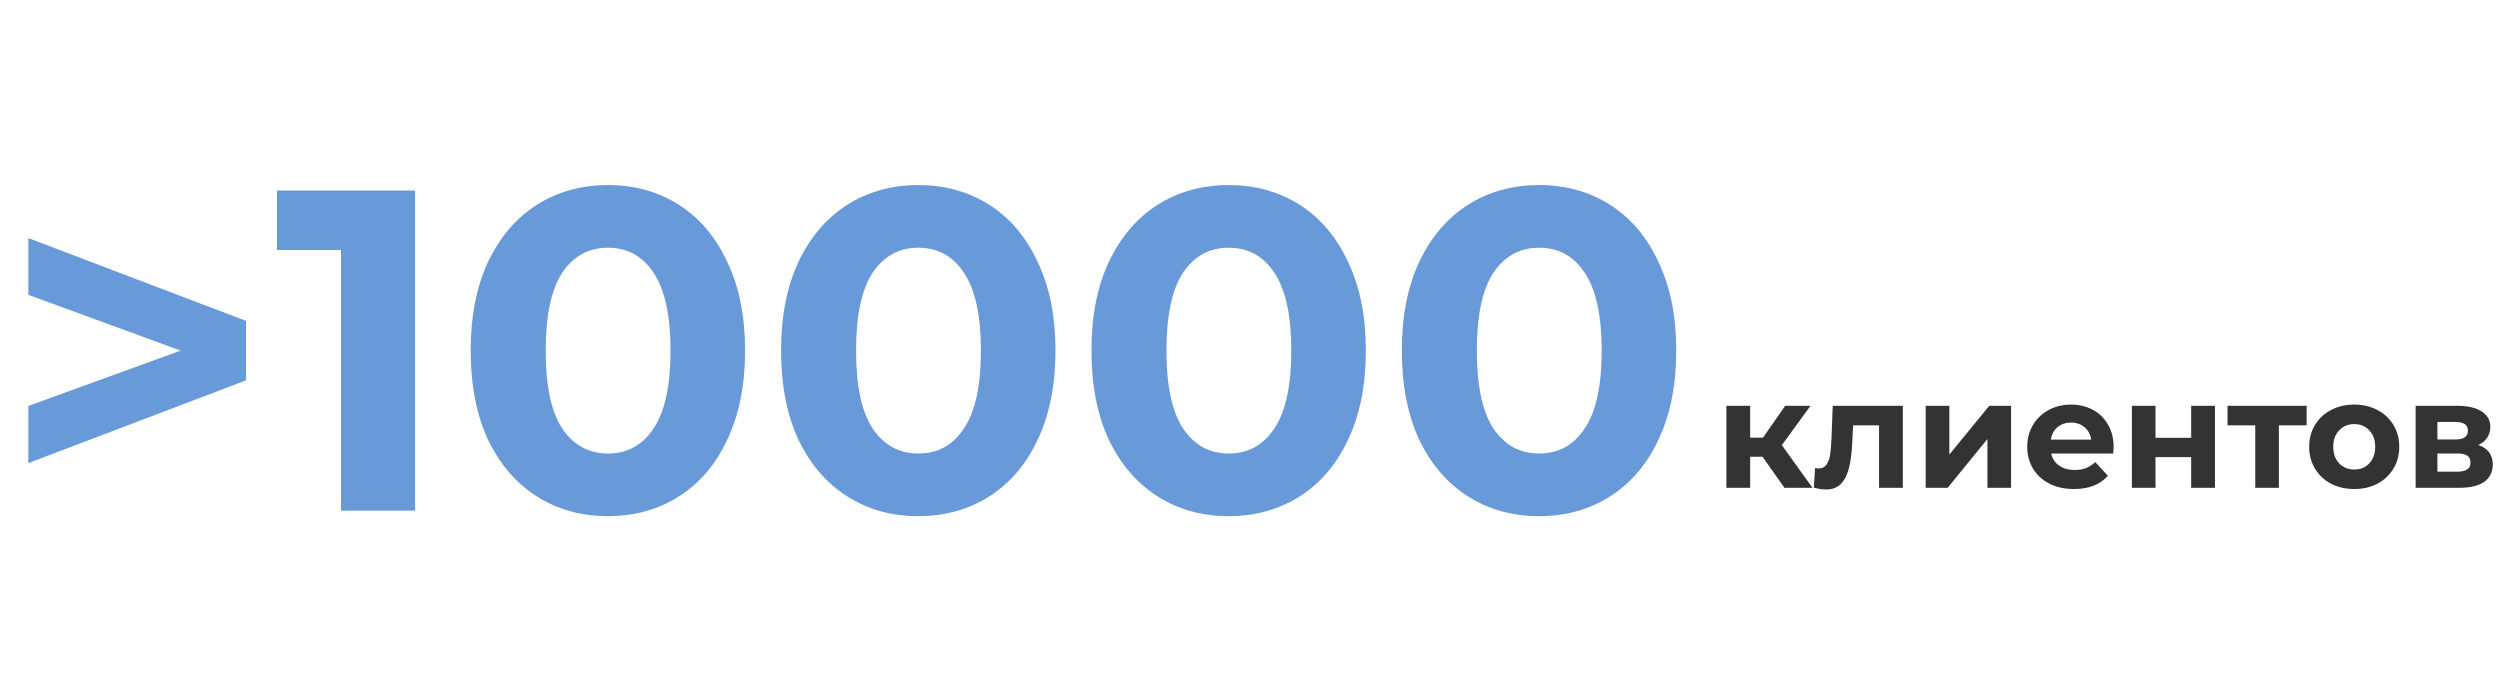
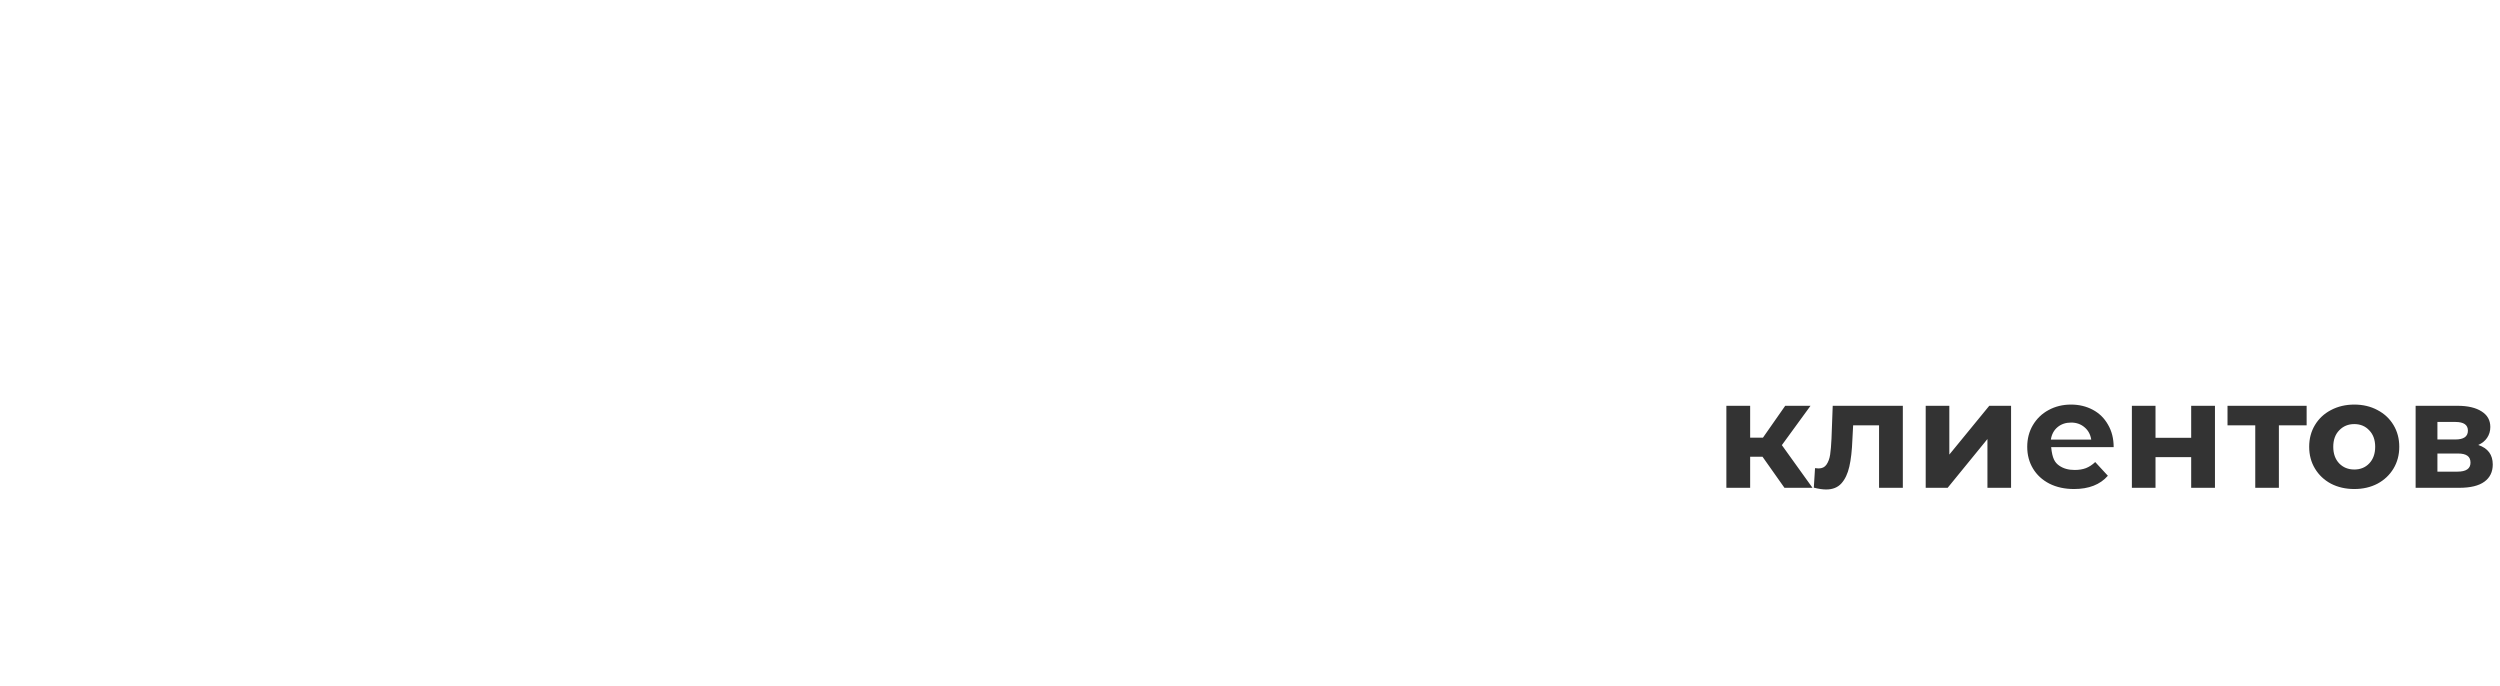
<svg xmlns="http://www.w3.org/2000/svg" width="328" height="90" viewBox="0 0 328 90" fill="none">
-   <path d="M231.24 59.92H229.62V64H226.5V53.24H229.62V57.42H231.3L234.22 53.24H237.54L233.78 58.4L237.8 64H234.12L231.24 59.92ZM249.652 53.24V64H246.532V55.8H243.132L243.032 57.7C242.979 59.113 242.845 60.287 242.632 61.22C242.419 62.153 242.072 62.887 241.592 63.42C241.112 63.953 240.445 64.22 239.592 64.22C239.139 64.22 238.599 64.14 237.972 63.98L238.132 61.42C238.345 61.447 238.499 61.46 238.592 61.46C239.059 61.46 239.405 61.293 239.632 60.96C239.872 60.613 240.032 60.18 240.112 59.66C240.192 59.127 240.252 58.427 240.292 57.56L240.452 53.24H249.652ZM252.652 53.24H255.752V59.64L260.992 53.24H263.852V64H260.752V57.6L255.532 64H252.652V53.24ZM277.312 58.66C277.312 58.7 277.292 58.98 277.252 59.5H269.112C269.258 60.167 269.605 60.693 270.152 61.08C270.698 61.467 271.378 61.66 272.192 61.66C272.752 61.66 273.245 61.58 273.672 61.42C274.112 61.247 274.518 60.98 274.892 60.62L276.552 62.42C275.538 63.58 274.058 64.16 272.112 64.16C270.898 64.16 269.825 63.927 268.892 63.46C267.958 62.98 267.238 62.32 266.732 61.48C266.225 60.64 265.972 59.687 265.972 58.62C265.972 57.567 266.218 56.62 266.712 55.78C267.218 54.927 267.905 54.267 268.772 53.8C269.652 53.32 270.632 53.08 271.712 53.08C272.765 53.08 273.718 53.307 274.572 53.76C275.425 54.213 276.092 54.867 276.572 55.72C277.065 56.56 277.312 57.54 277.312 58.66ZM271.732 55.44C271.025 55.44 270.432 55.64 269.952 56.04C269.472 56.44 269.178 56.987 269.072 57.68H274.372C274.265 57 273.972 56.46 273.492 56.06C273.012 55.647 272.425 55.44 271.732 55.44ZM279.703 53.24H282.803V57.44H287.483V53.24H290.603V64H287.483V59.98H282.803V64H279.703V53.24ZM302.63 55.8H298.99V64H295.89V55.8H292.25V53.24H302.63V55.8ZM308.884 64.16C307.75 64.16 306.73 63.927 305.824 63.46C304.93 62.98 304.23 62.32 303.724 61.48C303.217 60.64 302.964 59.687 302.964 58.62C302.964 57.553 303.217 56.6 303.724 55.76C304.23 54.92 304.93 54.267 305.824 53.8C306.73 53.32 307.75 53.08 308.884 53.08C310.017 53.08 311.03 53.32 311.924 53.8C312.817 54.267 313.517 54.92 314.024 55.76C314.53 56.6 314.784 57.553 314.784 58.62C314.784 59.687 314.53 60.64 314.024 61.48C313.517 62.32 312.817 62.98 311.924 63.46C311.03 63.927 310.017 64.16 308.884 64.16ZM308.884 61.6C309.684 61.6 310.337 61.333 310.844 60.8C311.364 60.253 311.624 59.527 311.624 58.62C311.624 57.713 311.364 56.993 310.844 56.46C310.337 55.913 309.684 55.64 308.884 55.64C308.084 55.64 307.424 55.913 306.904 56.46C306.384 56.993 306.124 57.713 306.124 58.62C306.124 59.527 306.384 60.253 306.904 60.8C307.424 61.333 308.084 61.6 308.884 61.6ZM325.15 58.38C326.416 58.807 327.05 59.66 327.05 60.94C327.05 61.913 326.683 62.667 325.95 63.2C325.216 63.733 324.123 64 322.67 64H316.93V53.24H322.43C323.776 53.24 324.83 53.487 325.59 53.98C326.35 54.46 326.73 55.14 326.73 56.02C326.73 56.553 326.59 57.027 326.31 57.44C326.043 57.84 325.656 58.153 325.15 58.38ZM319.79 57.66H322.15C323.243 57.66 323.79 57.273 323.79 56.5C323.79 55.74 323.243 55.36 322.15 55.36H319.79V57.66ZM322.41 61.88C323.556 61.88 324.13 61.487 324.13 60.7C324.13 60.287 323.996 59.987 323.73 59.8C323.463 59.6 323.043 59.5 322.47 59.5H319.79V61.88H322.41Z" fill="#333333" />
-   <path d="M32.28 42.1V49.9L3.72 60.76V53.26L23.7 46L3.72 38.68V31.24L32.28 42.1ZM54.458 25V67H44.738V32.8H36.338V25H54.458ZM79.754 67.72C76.274 67.72 73.174 66.86 70.454 65.14C67.734 63.42 65.594 60.94 64.034 57.7C62.514 54.42 61.754 50.52 61.754 46C61.754 41.48 62.514 37.6 64.034 34.36C65.594 31.08 67.734 28.58 70.454 26.86C73.174 25.14 76.274 24.28 79.754 24.28C83.234 24.28 86.334 25.14 89.054 26.86C91.774 28.58 93.894 31.08 95.414 34.36C96.974 37.6 97.754 41.48 97.754 46C97.754 50.52 96.974 54.42 95.414 57.7C93.894 60.94 91.774 63.42 89.054 65.14C86.334 66.86 83.234 67.72 79.754 67.72ZM79.754 59.5C82.314 59.5 84.314 58.4 85.754 56.2C87.234 54 87.974 50.6 87.974 46C87.974 41.4 87.234 38 85.754 35.8C84.314 33.6 82.314 32.5 79.754 32.5C77.234 32.5 75.234 33.6 73.754 35.8C72.314 38 71.594 41.4 71.594 46C71.594 50.6 72.314 54 73.754 56.2C75.234 58.4 77.234 59.5 79.754 59.5ZM120.477 67.72C116.997 67.72 113.897 66.86 111.177 65.14C108.457 63.42 106.317 60.94 104.757 57.7C103.237 54.42 102.477 50.52 102.477 46C102.477 41.48 103.237 37.6 104.757 34.36C106.317 31.08 108.457 28.58 111.177 26.86C113.897 25.14 116.997 24.28 120.477 24.28C123.957 24.28 127.057 25.14 129.777 26.86C132.497 28.58 134.617 31.08 136.137 34.36C137.697 37.6 138.477 41.48 138.477 46C138.477 50.52 137.697 54.42 136.137 57.7C134.617 60.94 132.497 63.42 129.777 65.14C127.057 66.86 123.957 67.72 120.477 67.72ZM120.477 59.5C123.037 59.5 125.037 58.4 126.477 56.2C127.957 54 128.697 50.6 128.697 46C128.697 41.4 127.957 38 126.477 35.8C125.037 33.6 123.037 32.5 120.477 32.5C117.957 32.5 115.957 33.6 114.477 35.8C113.037 38 112.317 41.4 112.317 46C112.317 50.6 113.037 54 114.477 56.2C115.957 58.4 117.957 59.5 120.477 59.5ZM161.199 67.72C157.719 67.72 154.619 66.86 151.899 65.14C149.179 63.42 147.039 60.94 145.479 57.7C143.959 54.42 143.199 50.52 143.199 46C143.199 41.48 143.959 37.6 145.479 34.36C147.039 31.08 149.179 28.58 151.899 26.86C154.619 25.14 157.719 24.28 161.199 24.28C164.679 24.28 167.779 25.14 170.499 26.86C173.219 28.58 175.339 31.08 176.859 34.36C178.419 37.6 179.199 41.48 179.199 46C179.199 50.52 178.419 54.42 176.859 57.7C175.339 60.94 173.219 63.42 170.499 65.14C167.779 66.86 164.679 67.72 161.199 67.72ZM161.199 59.5C163.759 59.5 165.759 58.4 167.199 56.2C168.679 54 169.419 50.6 169.419 46C169.419 41.4 168.679 38 167.199 35.8C165.759 33.6 163.759 32.5 161.199 32.5C158.679 32.5 156.679 33.6 155.199 35.8C153.759 38 153.039 41.4 153.039 46C153.039 50.6 153.759 54 155.199 56.2C156.679 58.4 158.679 59.5 161.199 59.5ZM201.922 67.72C198.442 67.72 195.342 66.86 192.622 65.14C189.902 63.42 187.762 60.94 186.202 57.7C184.682 54.42 183.922 50.52 183.922 46C183.922 41.48 184.682 37.6 186.202 34.36C187.762 31.08 189.902 28.58 192.622 26.86C195.342 25.14 198.442 24.28 201.922 24.28C205.402 24.28 208.502 25.14 211.222 26.86C213.942 28.58 216.062 31.08 217.582 34.36C219.142 37.6 219.922 41.48 219.922 46C219.922 50.52 219.142 54.42 217.582 57.7C216.062 60.94 213.942 63.42 211.222 65.14C208.502 66.86 205.402 67.72 201.922 67.72ZM201.922 59.5C204.482 59.5 206.482 58.4 207.922 56.2C209.402 54 210.142 50.6 210.142 46C210.142 41.4 209.402 38 207.922 35.8C206.482 33.6 204.482 32.5 201.922 32.5C199.402 32.5 197.402 33.6 195.922 35.8C194.482 38 193.762 41.4 193.762 46C193.762 50.6 194.482 54 195.922 56.2C197.402 58.4 199.402 59.5 201.922 59.5Z" fill="#6899D8" />
+   <path d="M231.24 59.92H229.62V64H226.5V53.24H229.62V57.42H231.3L234.22 53.24H237.54L233.78 58.4L237.8 64H234.12L231.24 59.92ZM249.652 53.24V64H246.532V55.8H243.132L243.032 57.7C242.979 59.113 242.845 60.287 242.632 61.22C242.419 62.153 242.072 62.887 241.592 63.42C241.112 63.953 240.445 64.22 239.592 64.22C239.139 64.22 238.599 64.14 237.972 63.98L238.132 61.42C238.345 61.447 238.499 61.46 238.592 61.46C239.059 61.46 239.405 61.293 239.632 60.96C239.872 60.613 240.032 60.18 240.112 59.66C240.192 59.127 240.252 58.427 240.292 57.56L240.452 53.24H249.652ZM252.652 53.24H255.752V59.64L260.992 53.24H263.852V64H260.752V57.6L255.532 64H252.652V53.24ZM277.312 58.66H269.112C269.258 60.167 269.605 60.693 270.152 61.08C270.698 61.467 271.378 61.66 272.192 61.66C272.752 61.66 273.245 61.58 273.672 61.42C274.112 61.247 274.518 60.98 274.892 60.62L276.552 62.42C275.538 63.58 274.058 64.16 272.112 64.16C270.898 64.16 269.825 63.927 268.892 63.46C267.958 62.98 267.238 62.32 266.732 61.48C266.225 60.64 265.972 59.687 265.972 58.62C265.972 57.567 266.218 56.62 266.712 55.78C267.218 54.927 267.905 54.267 268.772 53.8C269.652 53.32 270.632 53.08 271.712 53.08C272.765 53.08 273.718 53.307 274.572 53.76C275.425 54.213 276.092 54.867 276.572 55.72C277.065 56.56 277.312 57.54 277.312 58.66ZM271.732 55.44C271.025 55.44 270.432 55.64 269.952 56.04C269.472 56.44 269.178 56.987 269.072 57.68H274.372C274.265 57 273.972 56.46 273.492 56.06C273.012 55.647 272.425 55.44 271.732 55.44ZM279.703 53.24H282.803V57.44H287.483V53.24H290.603V64H287.483V59.98H282.803V64H279.703V53.24ZM302.63 55.8H298.99V64H295.89V55.8H292.25V53.24H302.63V55.8ZM308.884 64.16C307.75 64.16 306.73 63.927 305.824 63.46C304.93 62.98 304.23 62.32 303.724 61.48C303.217 60.64 302.964 59.687 302.964 58.62C302.964 57.553 303.217 56.6 303.724 55.76C304.23 54.92 304.93 54.267 305.824 53.8C306.73 53.32 307.75 53.08 308.884 53.08C310.017 53.08 311.03 53.32 311.924 53.8C312.817 54.267 313.517 54.92 314.024 55.76C314.53 56.6 314.784 57.553 314.784 58.62C314.784 59.687 314.53 60.64 314.024 61.48C313.517 62.32 312.817 62.98 311.924 63.46C311.03 63.927 310.017 64.16 308.884 64.16ZM308.884 61.6C309.684 61.6 310.337 61.333 310.844 60.8C311.364 60.253 311.624 59.527 311.624 58.62C311.624 57.713 311.364 56.993 310.844 56.46C310.337 55.913 309.684 55.64 308.884 55.64C308.084 55.64 307.424 55.913 306.904 56.46C306.384 56.993 306.124 57.713 306.124 58.62C306.124 59.527 306.384 60.253 306.904 60.8C307.424 61.333 308.084 61.6 308.884 61.6ZM325.15 58.38C326.416 58.807 327.05 59.66 327.05 60.94C327.05 61.913 326.683 62.667 325.95 63.2C325.216 63.733 324.123 64 322.67 64H316.93V53.24H322.43C323.776 53.24 324.83 53.487 325.59 53.98C326.35 54.46 326.73 55.14 326.73 56.02C326.73 56.553 326.59 57.027 326.31 57.44C326.043 57.84 325.656 58.153 325.15 58.38ZM319.79 57.66H322.15C323.243 57.66 323.79 57.273 323.79 56.5C323.79 55.74 323.243 55.36 322.15 55.36H319.79V57.66ZM322.41 61.88C323.556 61.88 324.13 61.487 324.13 60.7C324.13 60.287 323.996 59.987 323.73 59.8C323.463 59.6 323.043 59.5 322.47 59.5H319.79V61.88H322.41Z" fill="#333333" />
</svg>